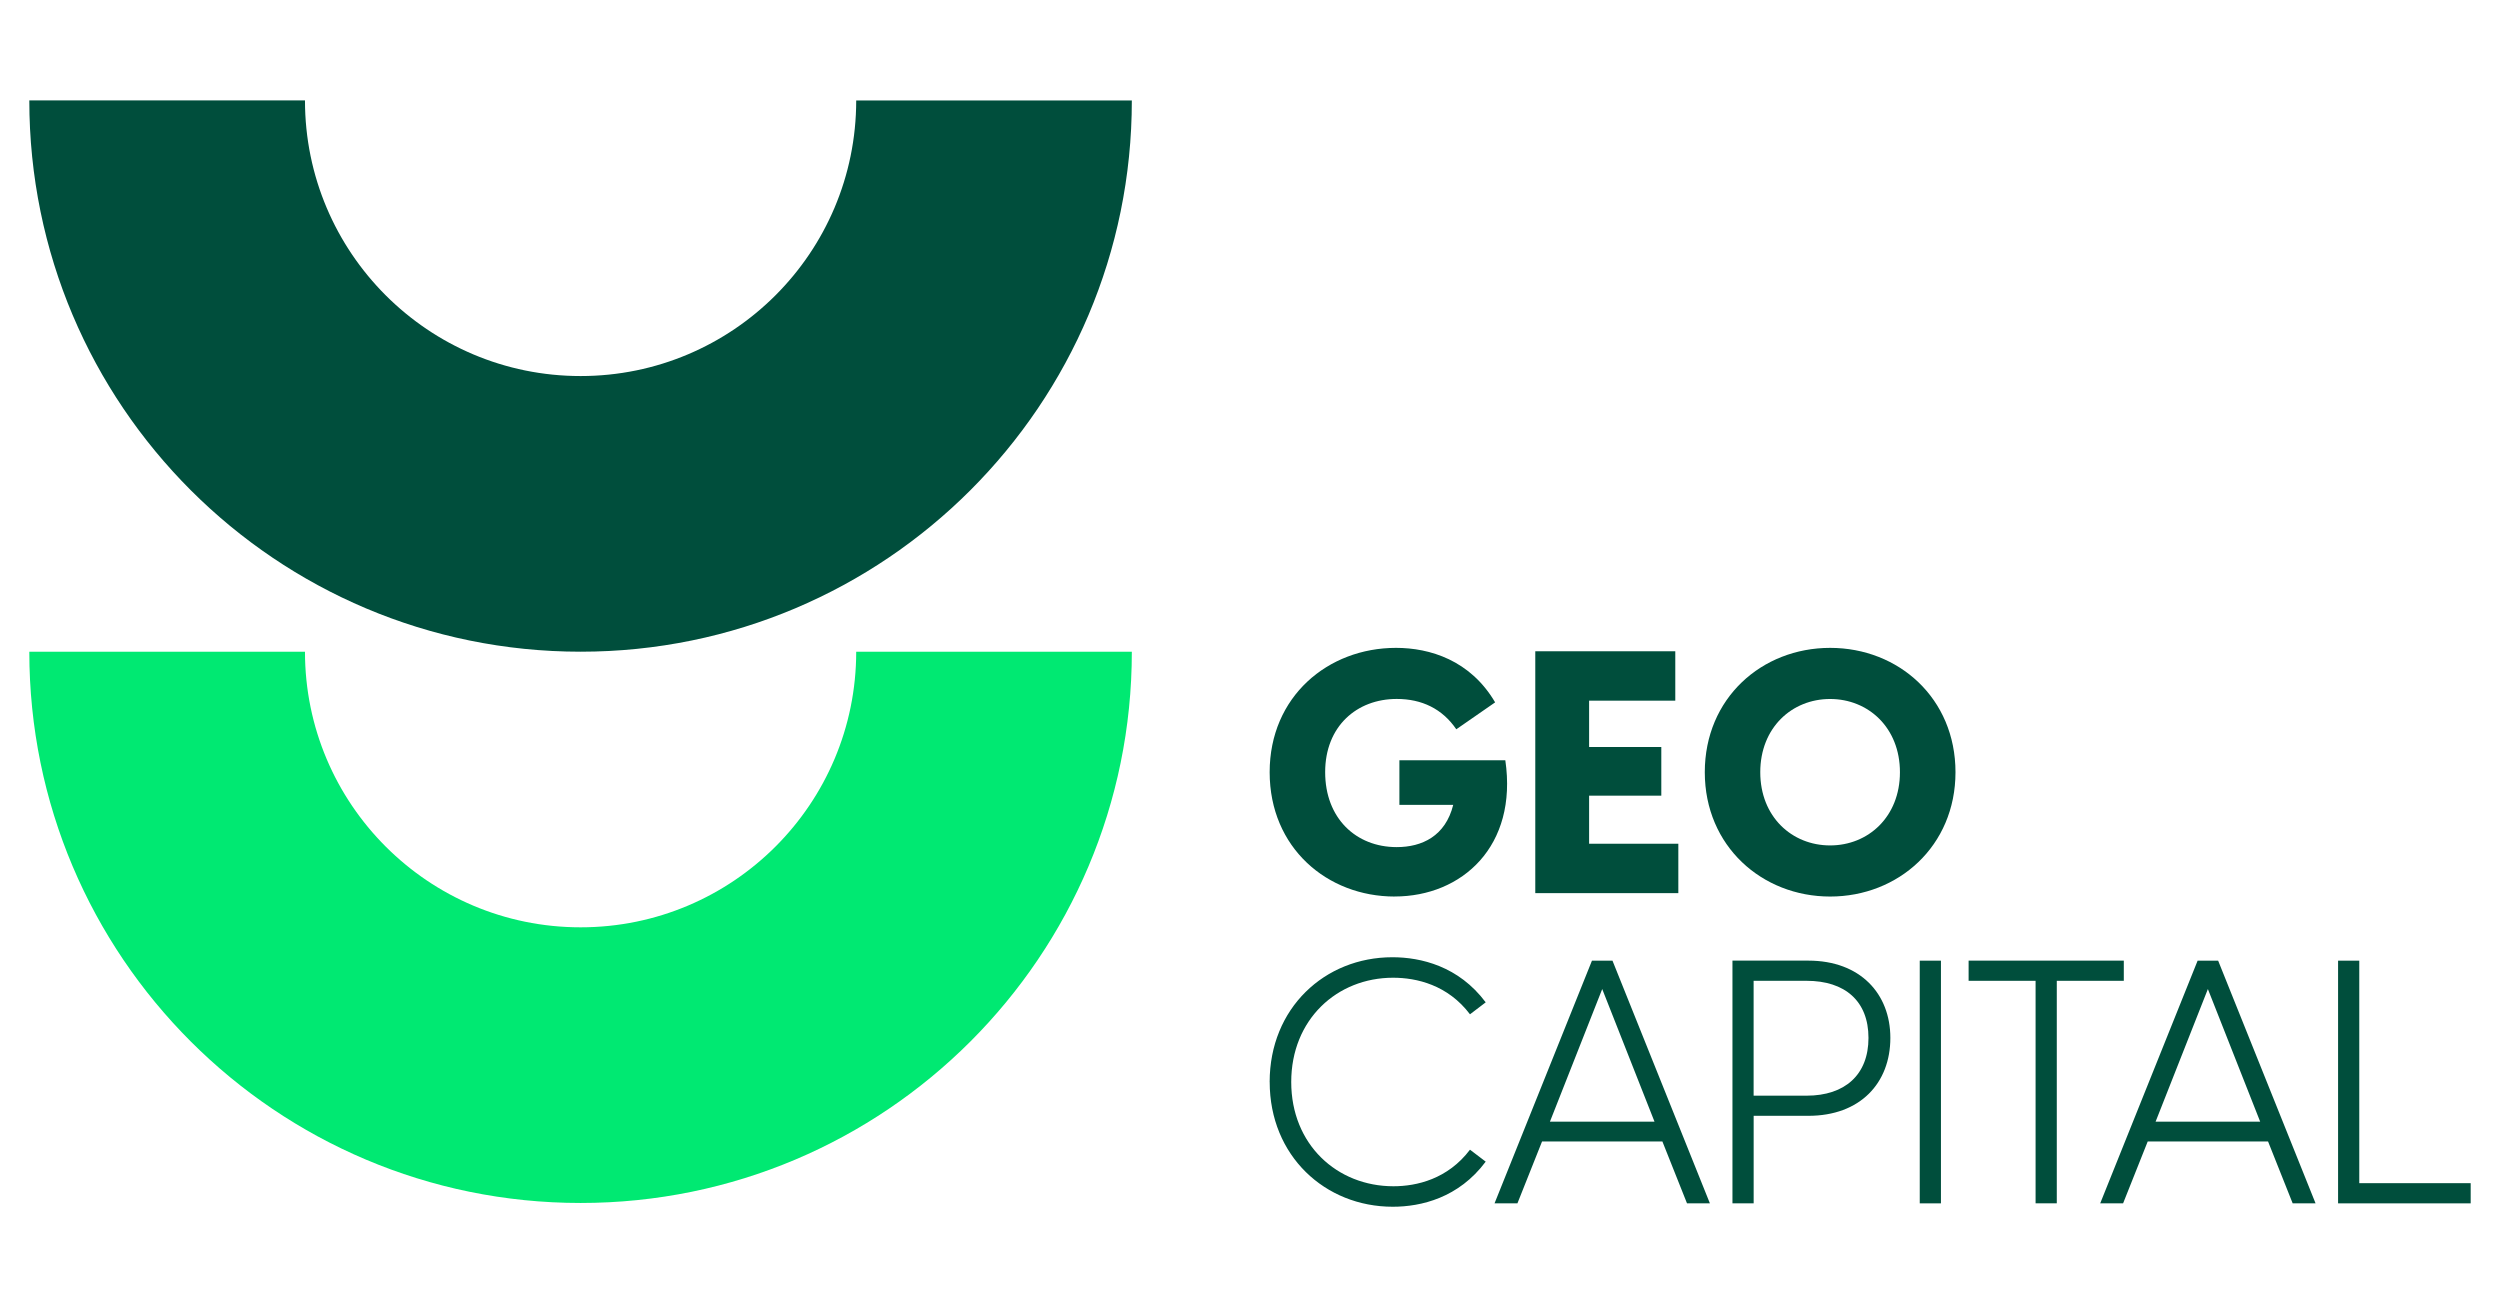
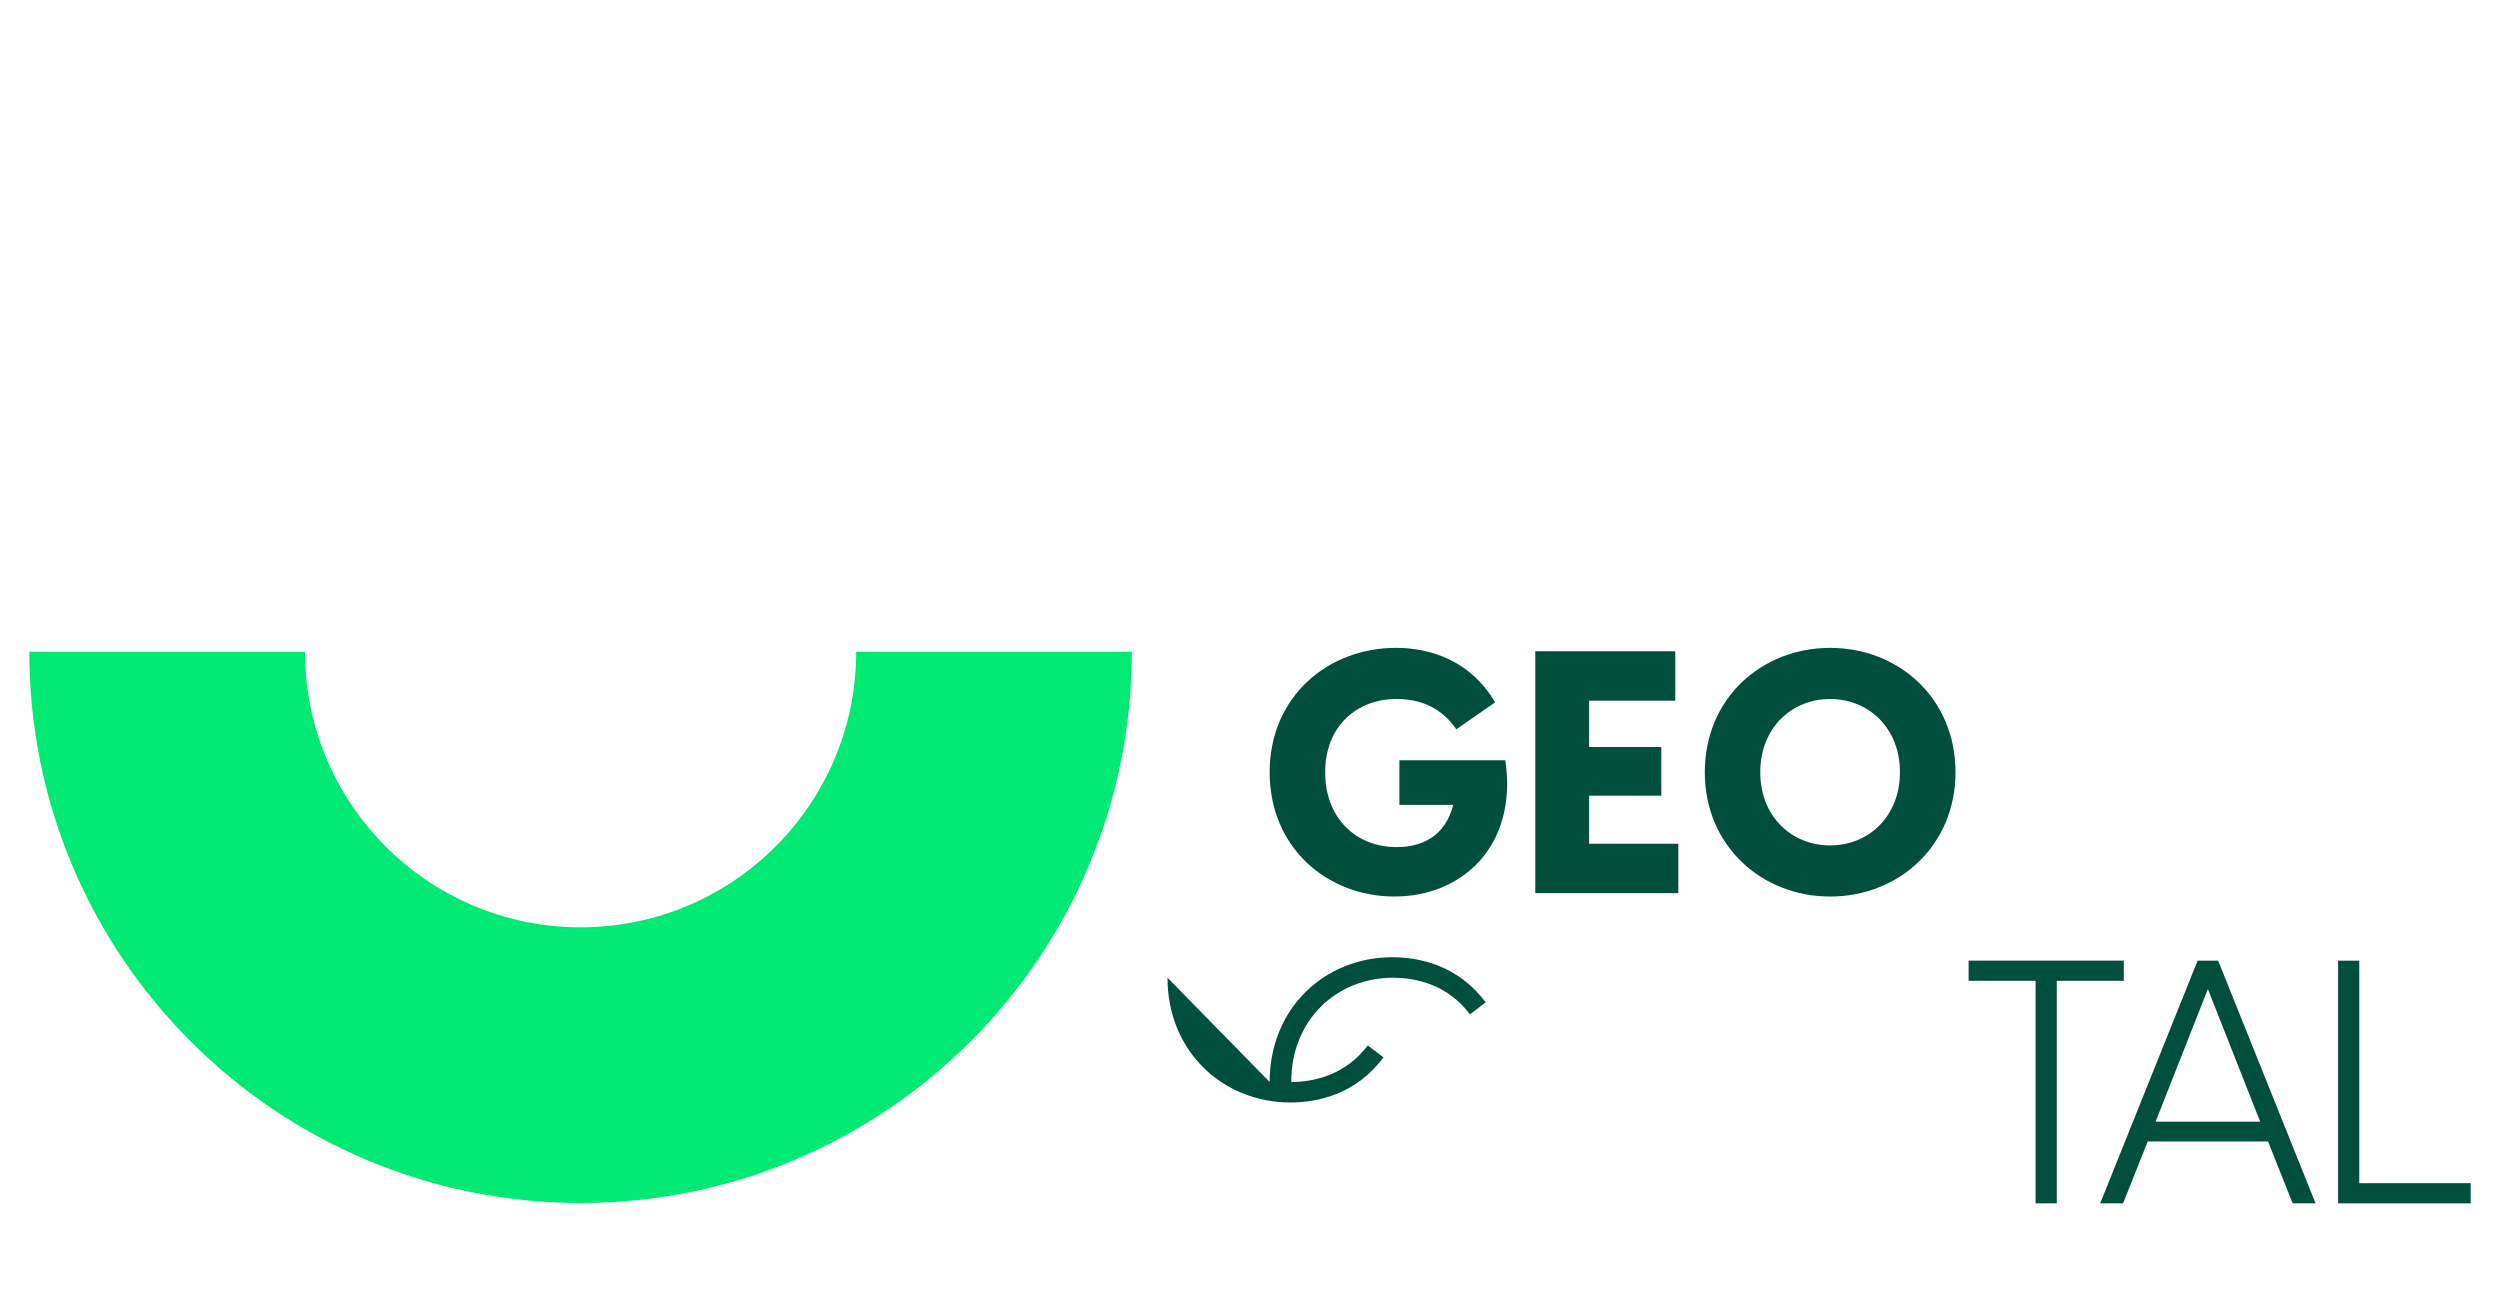
<svg xmlns="http://www.w3.org/2000/svg" id="uuid-a87f4a76-970d-486d-a51c-a7bd6ce55269" data-name="Capa 1" viewBox="0 0 665.14 347.79">
  <g>
    <path d="M371.06,238.53c-17.94,0-33.26-12.96-33.26-33.08s15.5-33.08,33.62-33.08c8.97,0,19.76,3.26,26.37,14.5l-10.33,7.16c-3.72-5.44-9.15-8.07-15.86-8.07-10.6,0-19.03,7.25-19.03,19.48s8.16,19.94,19.03,19.94c6.71,0,12.96-2.9,15.04-11.24h-14.32v-11.87h28.18c3.35,22.84-11.51,36.25-29.45,36.25Z" style="fill: #004e3c; stroke-width: 0px;" />
    <path d="M446.53,224.48v13.14h-38.06v-64.34h37.25v13.14h-22.93v12.32h19.21v12.96h-19.21v12.78h23.74Z" style="fill: #004e3c; stroke-width: 0px;" />
    <path d="M453.57,205.45c0-19.66,15.13-33.08,33.35-33.08s33.35,13.41,33.35,33.08-15.23,33.08-33.35,33.08-33.35-13.41-33.35-33.08ZM505.49,205.45c0-11.87-8.43-19.48-18.58-19.48s-18.58,7.61-18.58,19.48,8.43,19.48,18.58,19.48,18.58-7.61,18.58-19.48Z" style="fill: #004e3c; stroke-width: 0px;" />
-     <path d="M337.8,287.87c0-19.64,14.64-33.19,32.65-33.19,7.55,0,17.64,2.36,24.83,12l-4.18,3.18c-5.91-7.82-14.19-9.73-20.46-9.73-14.91,0-27.1,11.09-27.1,27.74s12.19,27.74,27.19,27.74c6.18,0,14.46-1.91,20.37-9.73l4.18,3.18c-7.18,9.64-17.19,12-24.73,12-18.01,0-32.74-13.55-32.74-33.19Z" style="fill: #004e3c; stroke-width: 0px;" />
-     <path d="M442.28,303.7h-32.01l-6.55,16.46h-6.09l25.92-64.57h5.46l25.92,64.57h-6.09l-6.55-16.46ZM440.19,298.42l-13.91-35.28-13.91,35.28h27.83Z" style="fill: #004e3c; stroke-width: 0px;" />
-     <path d="M502.94,276.14c0,12-8,20.73-21.82,20.73h-14.55v23.28h-5.64v-64.57h20.19c13.82,0,21.82,8.82,21.82,20.55ZM497.12,276.14c0-9.82-6.27-15.19-16.46-15.19h-14.1v30.56h14.1c10.18,0,16.46-5.55,16.46-15.37Z" style="fill: #004e3c; stroke-width: 0px;" />
-     <path d="M510.76,255.59h5.64v64.57h-5.64v-64.57Z" style="fill: #004e3c; stroke-width: 0px;" />
+     <path d="M337.8,287.87c0-19.64,14.64-33.19,32.65-33.19,7.55,0,17.64,2.36,24.83,12l-4.18,3.18c-5.91-7.82-14.19-9.73-20.46-9.73-14.91,0-27.1,11.09-27.1,27.74c6.18,0,14.46-1.91,20.37-9.73l4.18,3.18c-7.18,9.64-17.19,12-24.73,12-18.01,0-32.74-13.55-32.74-33.19Z" style="fill: #004e3c; stroke-width: 0px;" />
    <path d="M565.04,260.95h-17.82v59.2h-5.64v-59.2h-17.82v-5.37h41.29v5.37Z" style="fill: #004e3c; stroke-width: 0px;" />
    <path d="M603.42,303.7h-32.01l-6.55,16.46h-6.09l25.92-64.57h5.46l25.92,64.57h-6.09l-6.55-16.46ZM601.33,298.42l-13.91-35.28-13.91,35.28h27.83Z" style="fill: #004e3c; stroke-width: 0px;" />
    <path d="M657.34,314.79v5.37h-35.28v-64.57h5.64v59.2h29.64Z" style="fill: #004e3c; stroke-width: 0px;" />
  </g>
-   <path d="M227.8,26.72c0,40.5-32.83,73.33-73.33,73.33h0c-40.5,0-73.33-32.83-73.33-73.33H7.8c0,81,65.66,146.66,146.66,146.67h.01c81,0,146.66-65.67,146.66-146.66h0s-73.33,0-73.33,0Z" style="fill: #004e3c; stroke-width: 0px;" />
  <path d="M227.8,173.39c0,40.5-32.83,73.33-73.33,73.33s-73.33-32.83-73.33-73.33H7.8c0,81,65.66,146.66,146.66,146.67h.01c81,0,146.66-65.66,146.66-146.66h0s-73.33,0-73.33,0Z" style="fill: #00e972; stroke-width: 0px;" />
</svg>